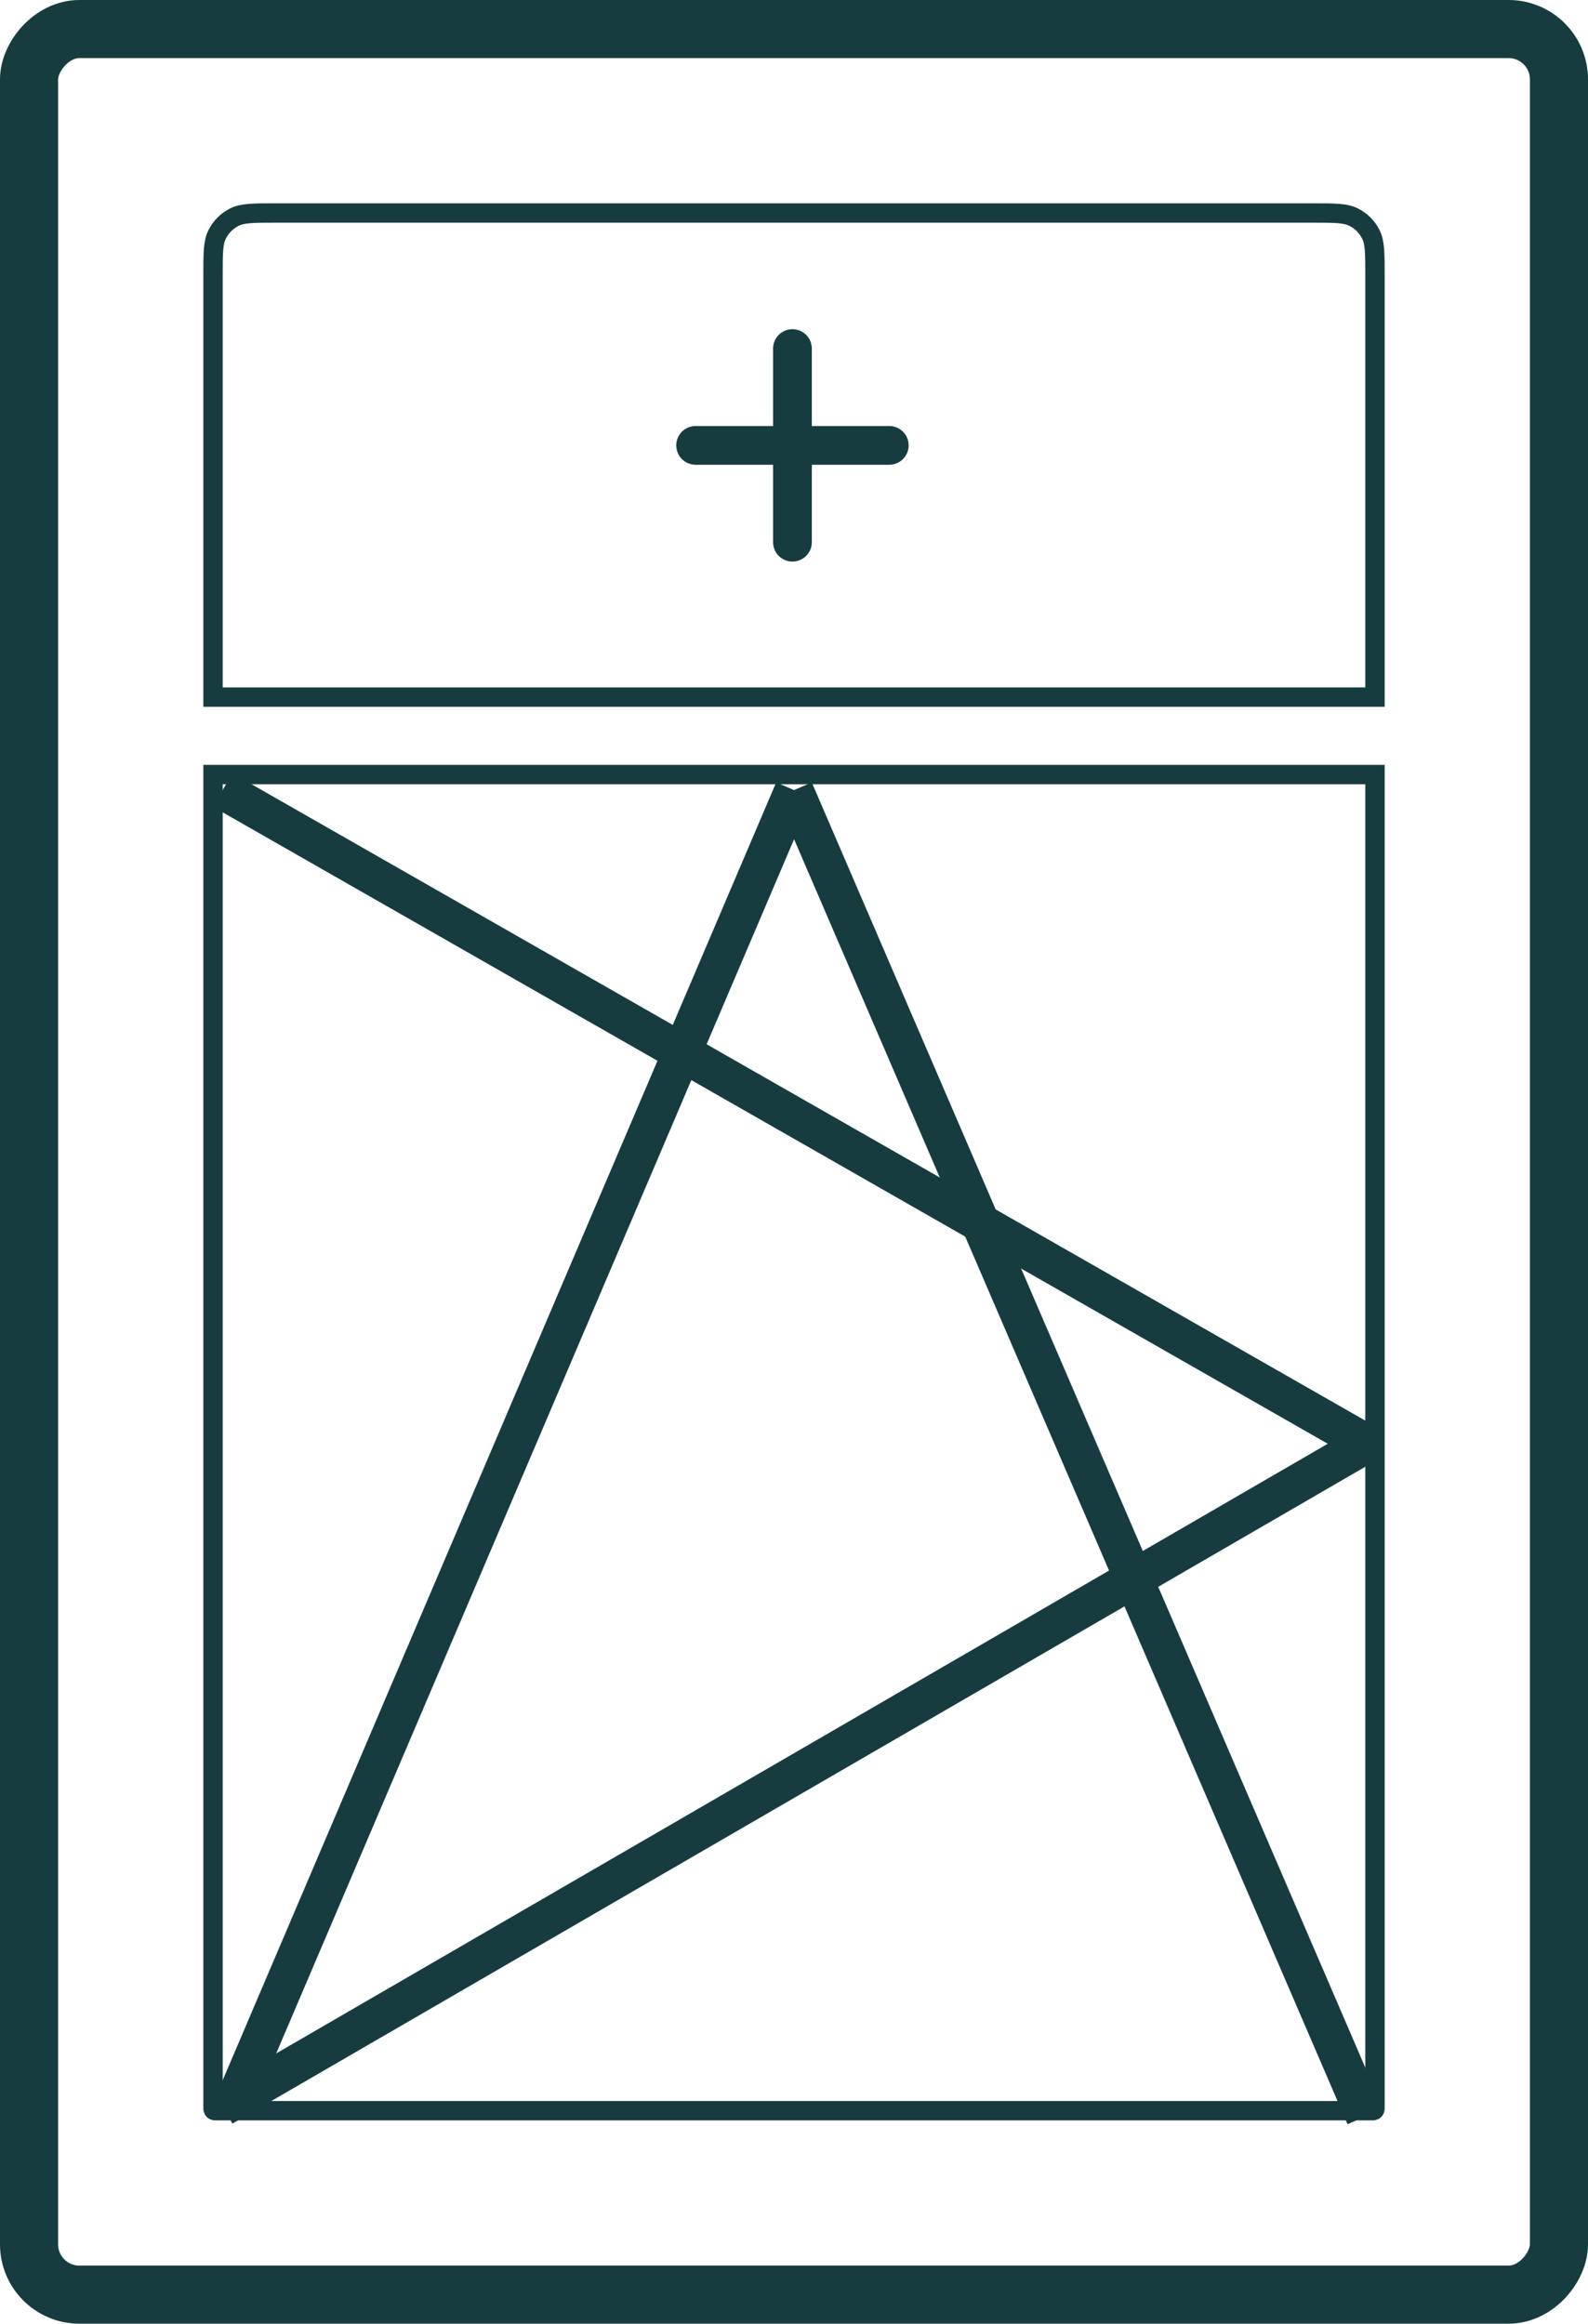
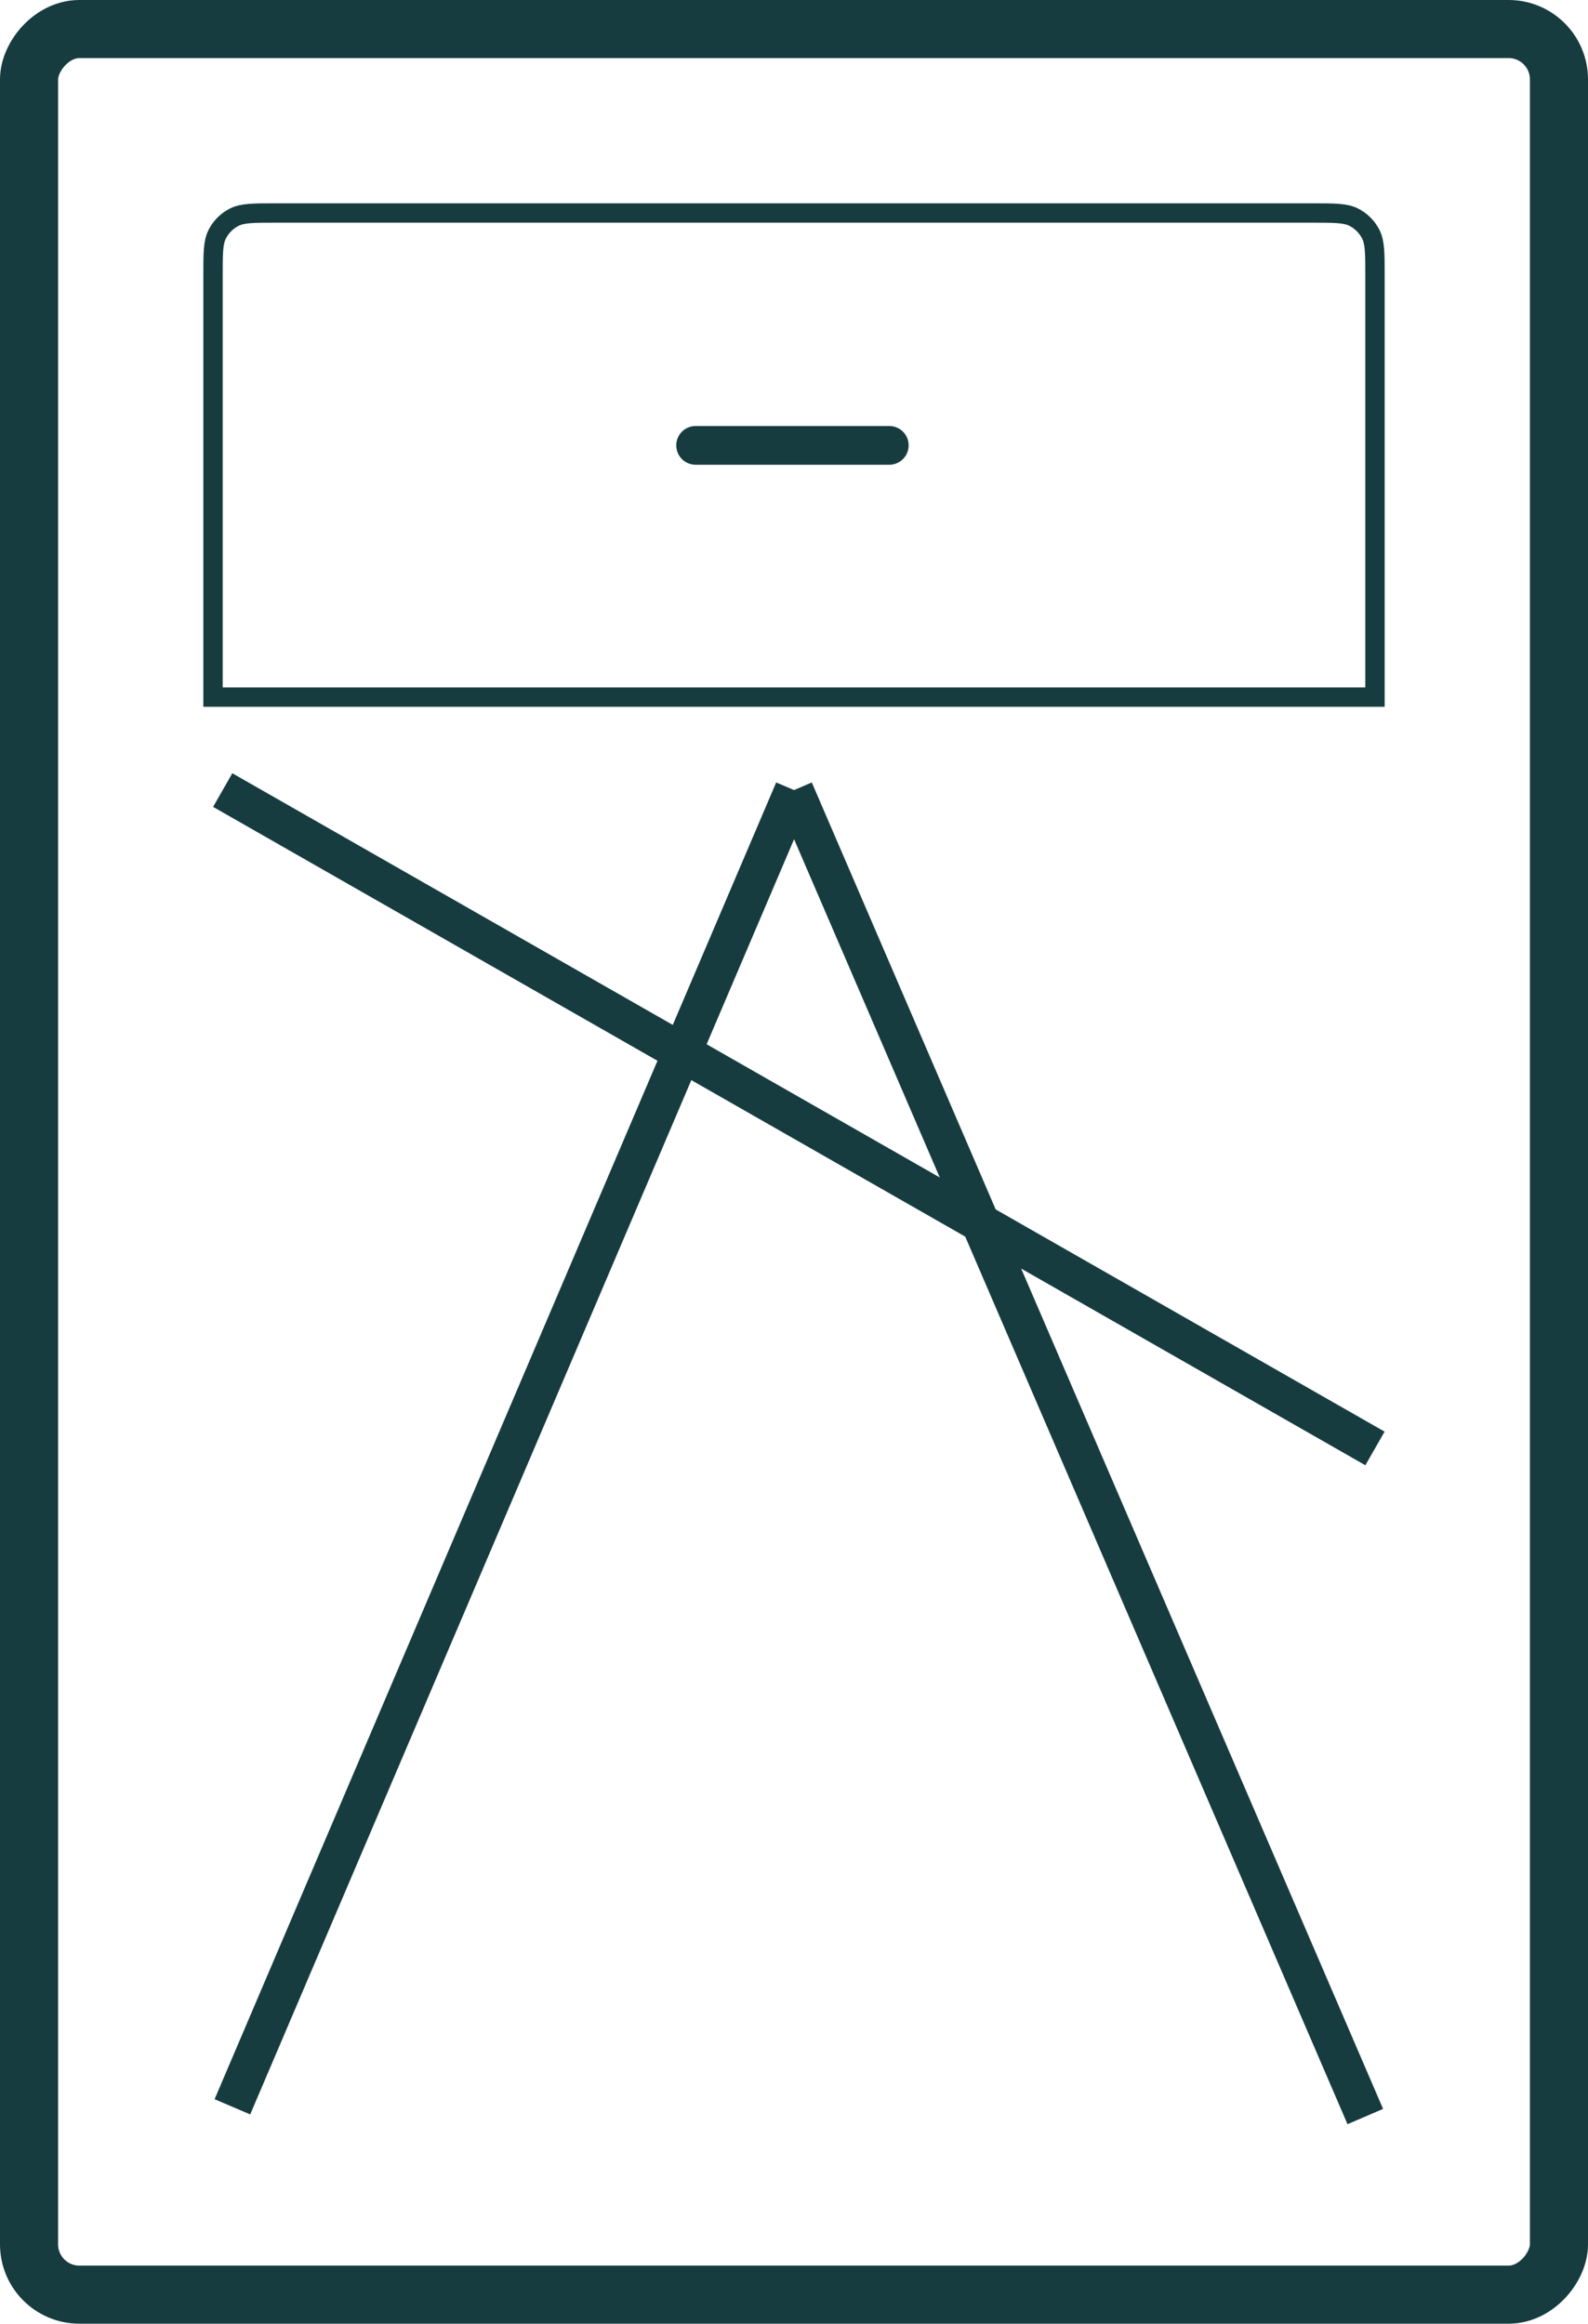
<svg xmlns="http://www.w3.org/2000/svg" width="82" height="120" viewBox="0 0 82 120" fill="none">
  <rect x="-1.5" y="1.5" width="79" height="117" rx="2.6" transform="matrix(1 0 0 -1 3 120)" stroke="#173C40" stroke-width="3" />
-   <path d="M11 108.84C11 108.896 11 108.924 11.011 108.945C11.021 108.964 11.036 108.98 11.055 108.989C11.076 109 11.104 109 11.16 109H70.84C70.896 109 70.924 109 70.945 108.989C70.964 108.98 70.98 108.964 70.989 108.945C71 108.924 71 108.896 71 108.84V40H11V108.84Z" stroke="#173C40" />
  <path d="M11 36H71V14.2C71 13.08 71 12.52 70.782 12.092C70.59 11.716 70.284 11.41 69.908 11.218C69.48 11 68.92 11 67.8 11H14.2C13.08 11 12.52 11 12.092 11.218C11.716 11.41 11.41 11.716 11.218 12.092C11 12.52 11 13.08 11 14.2V36Z" stroke="#173C40" />
  <path d="M11.5 40.8L71 74.8" stroke="#173C40" stroke-width="2" />
  <path d="M41 40.802L70.5 109.302" stroke="#173C40" stroke-width="2" />
  <path d="M41 40.799L12 108.799" stroke="#173C40" stroke-width="2" />
-   <path d="M71 74.3L11.5 108.8" stroke="#173C40" stroke-width="2" />
  <path d="M35.92 23H45.92" stroke="#173C40" stroke-width="2" stroke-linecap="round" />
-   <path d="M40.92 28L40.92 18" stroke="#173C40" stroke-width="2" stroke-linecap="round" />
</svg>